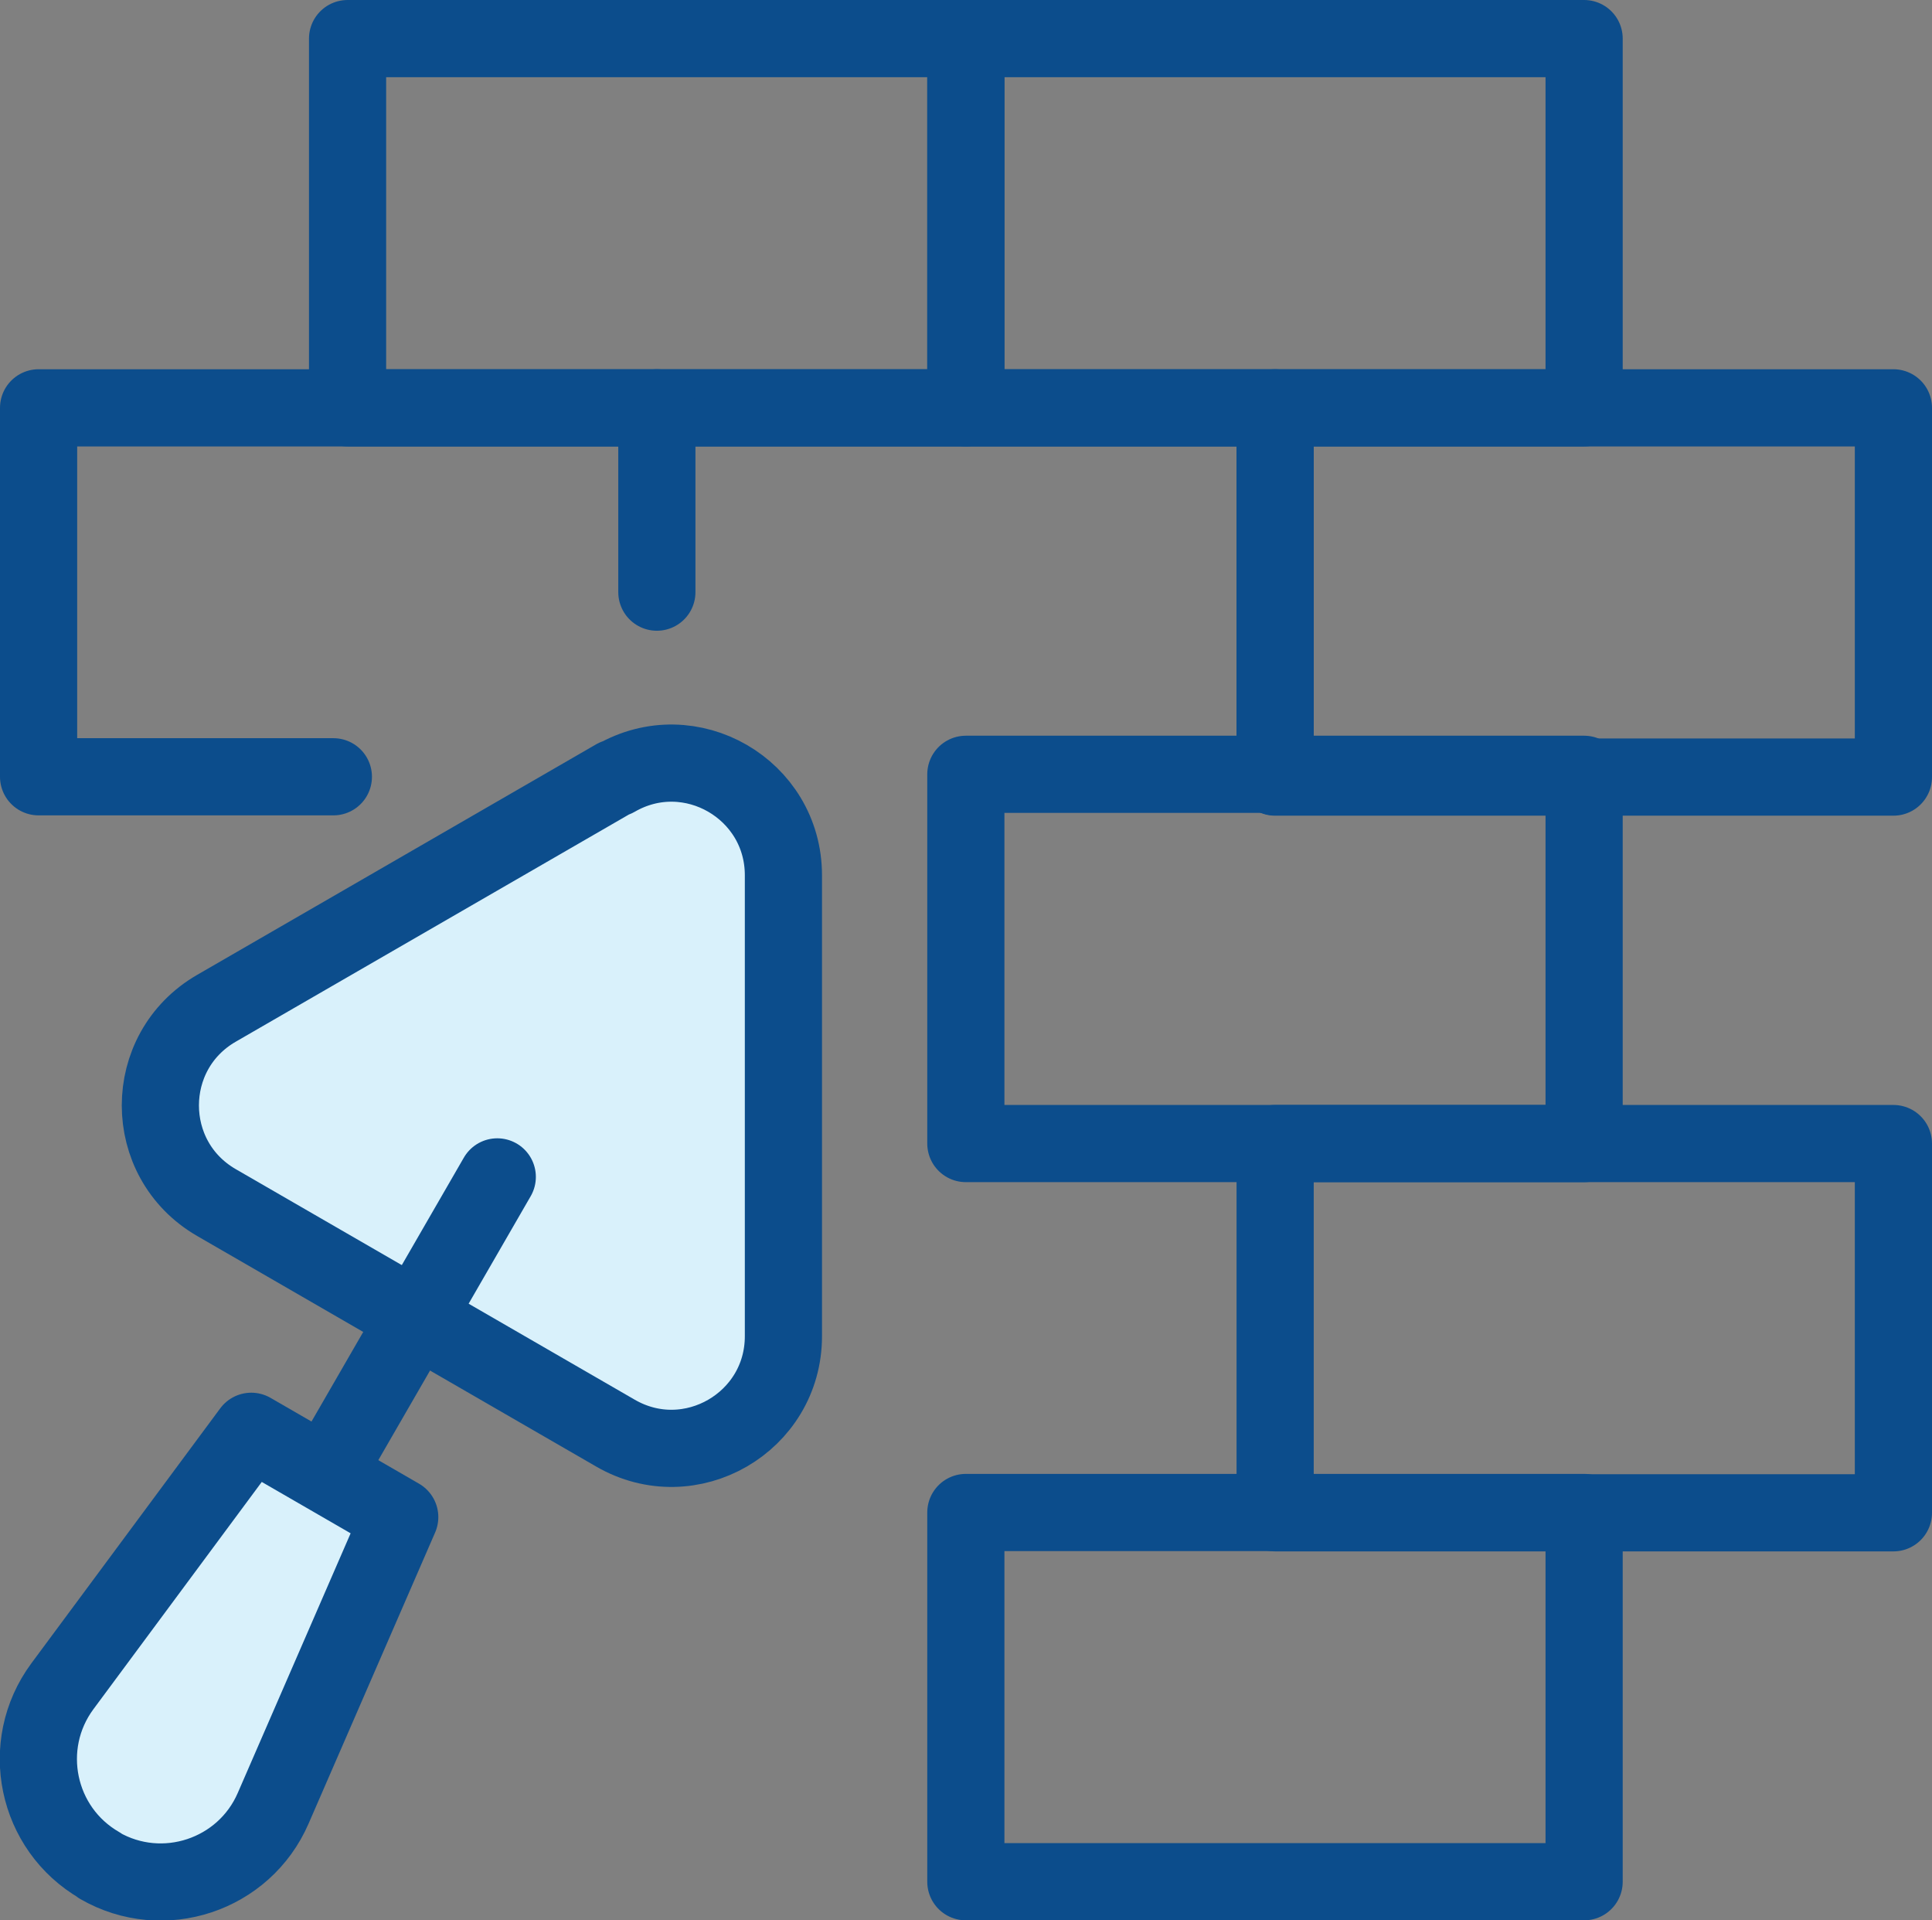
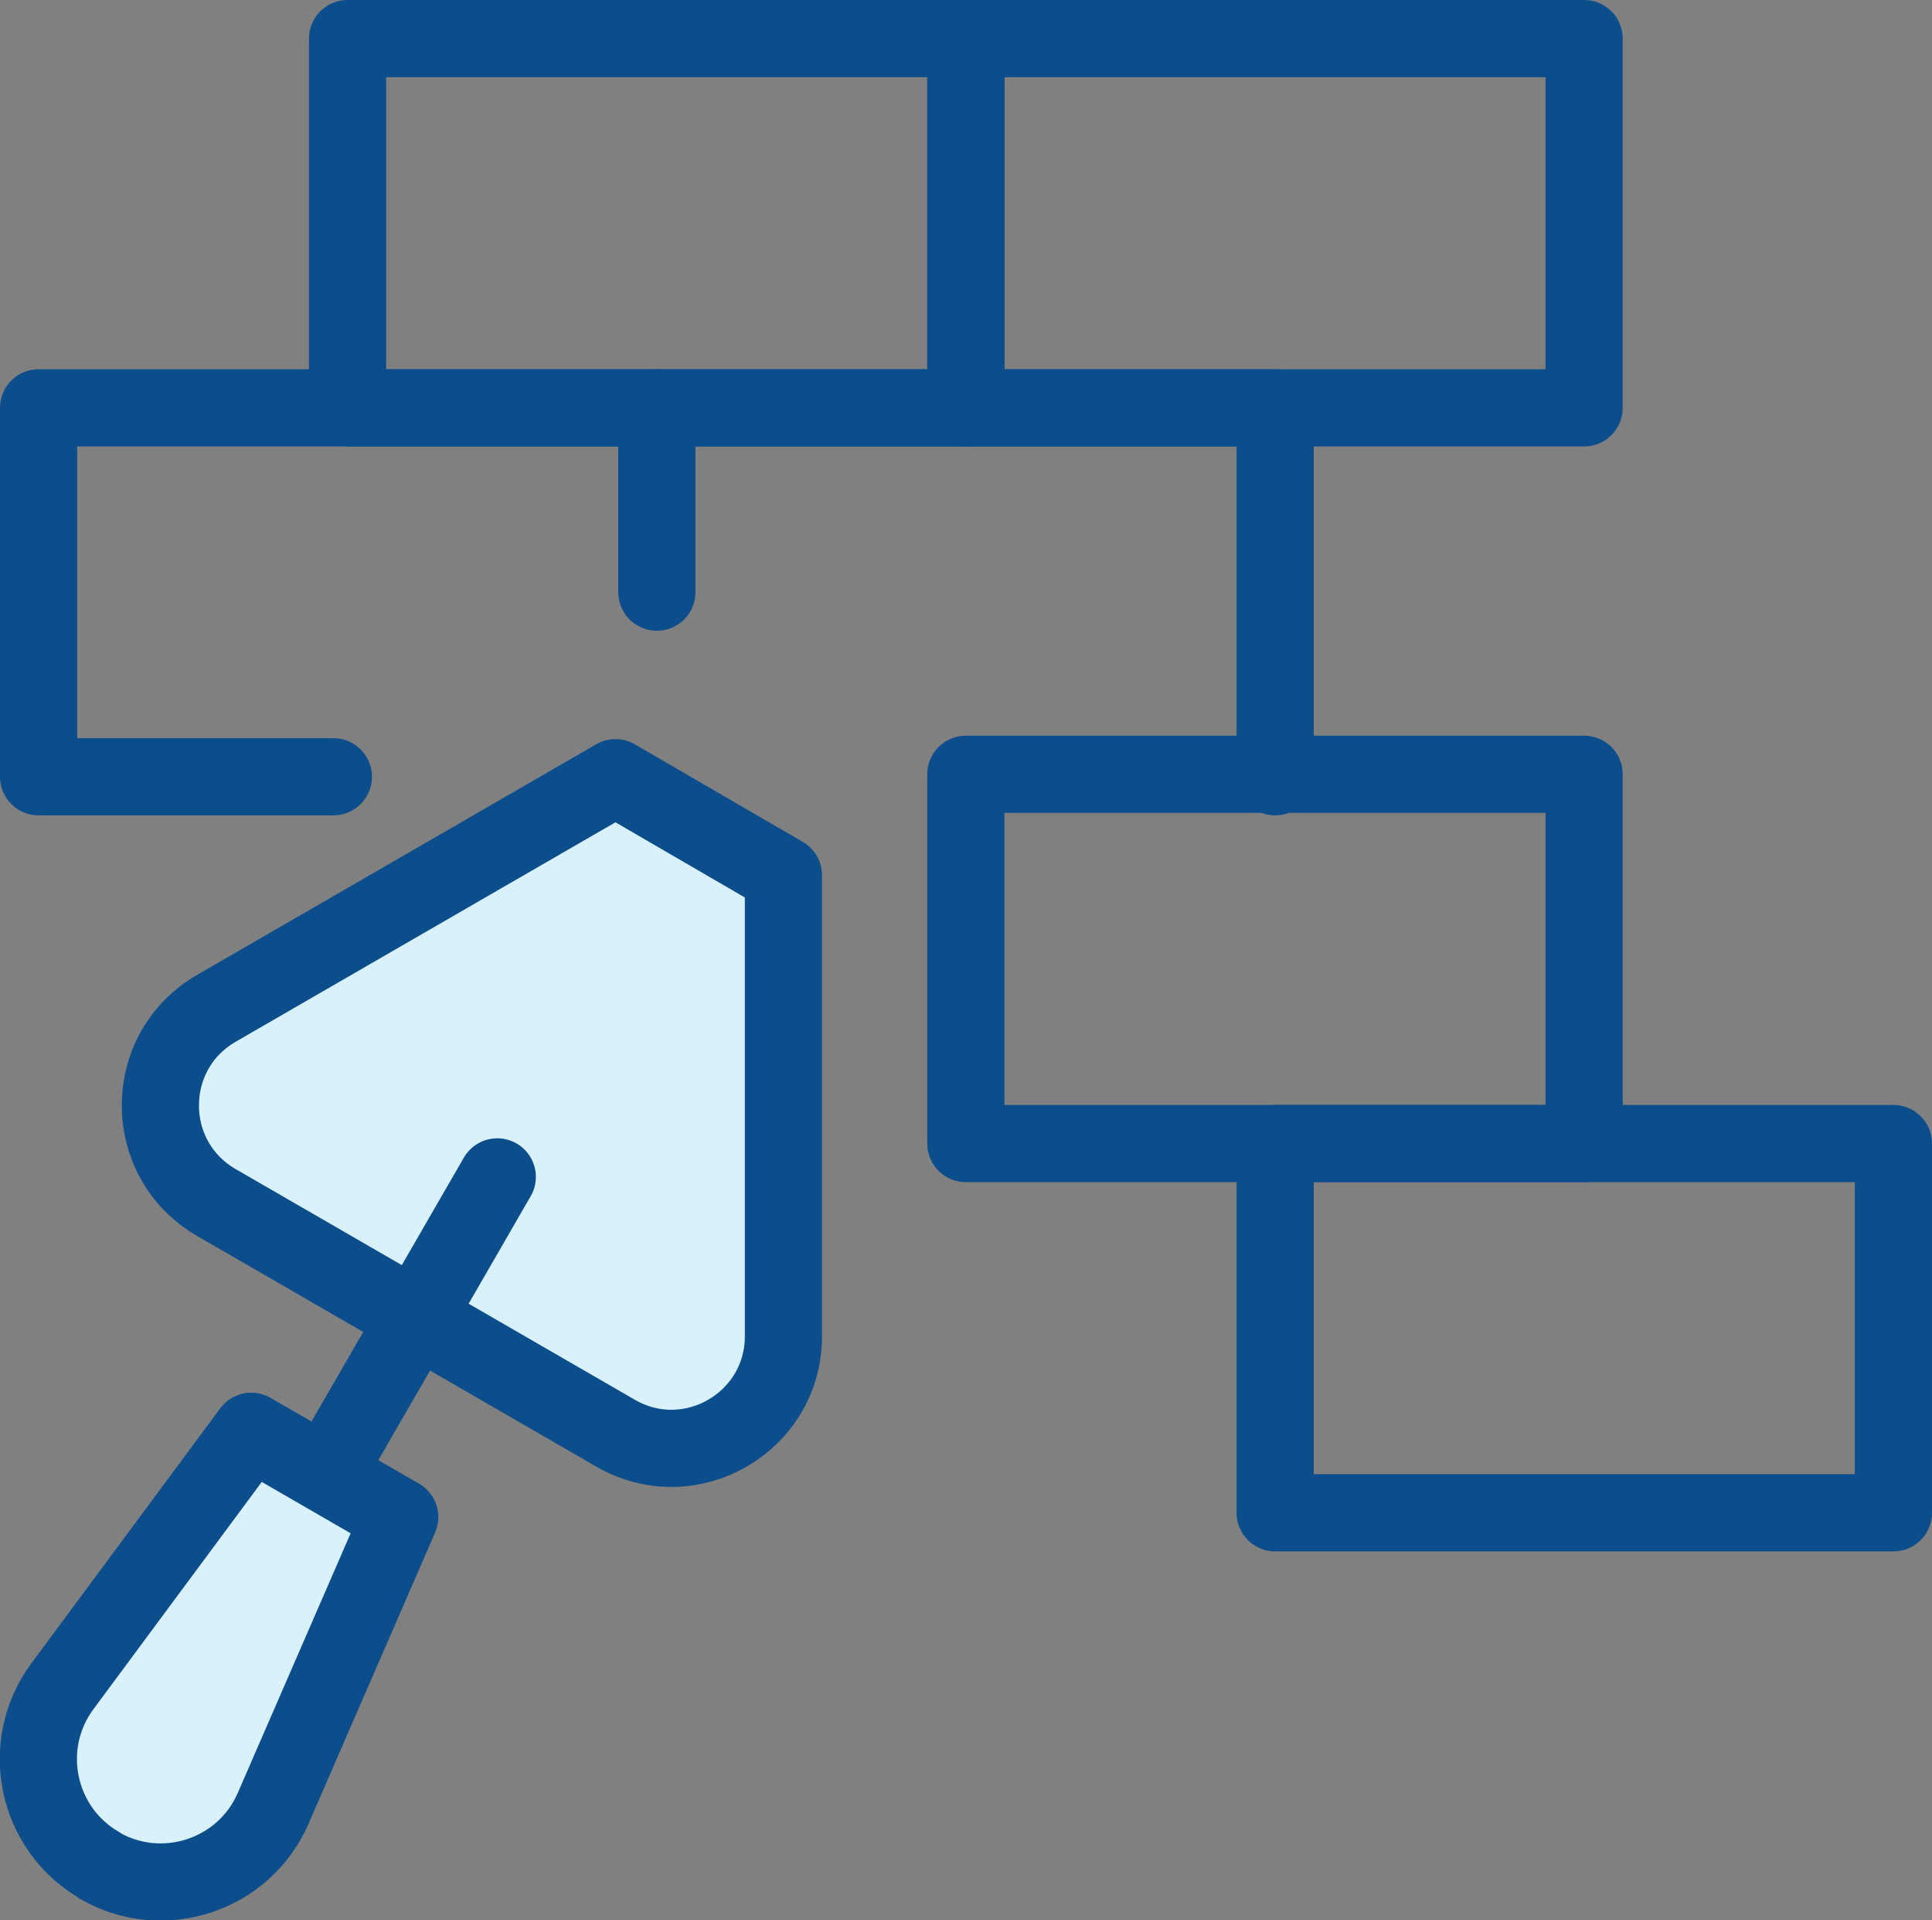
<svg xmlns="http://www.w3.org/2000/svg" id="Layer_2" data-name="Layer 2" viewBox="0 0 62.59 62.2">
  <rect x="0" y="0" width="62.59" height="62.2" fill="#808080" stroke="none" />
  <defs>
    <style>
      .cls-1 {
        fill: #d9f1fb;
      }

      .cls-1, .cls-2 {
        stroke: #0c4d8c;
        stroke-linecap: round;
        stroke-linejoin: round;
        stroke-width: 2.5px;
      }

      .cls-2 {
        fill: none;
      }
    </style>
  </defs>
  <g id="Layer_3" data-name="Layer 3">
    <rect class="cls-2" x="11.26" y="1.25" width="20.03" height="11.96" />
    <rect class="cls-2" x="31.29" y="1.25" width="20.03" height="11.96" />
    <rect class="cls-2" x="31.29" y="25.08" width="20.03" height="11.96" />
-     <rect class="cls-2" x="31.29" y="48.99" width="20.03" height="11.96" />
    <polyline class="cls-2" points="21.28 19.18 21.28 13.21 41.31 13.21 41.31 25.16" />
    <polyline class="cls-2" points="10.8 25.16 1.25 25.16 1.25 13.21 21.28 13.21" />
-     <rect class="cls-2" x="41.31" y="13.21" width="20.03" height="11.96" />
    <rect class="cls-2" x="41.31" y="37.04" width="20.03" height="11.96" />
    <g>
-       <path class="cls-1" d="m19.94,25.19l-12.93,7.47c-2.42,1.4-2.42,4.89,0,6.29l12.93,7.47c2.42,1.4,5.44-.35,5.44-3.14v-14.93c0-2.79-3.02-4.54-5.44-3.14Z" />
+       <path class="cls-1" d="m19.94,25.19l-12.93,7.47c-2.42,1.4-2.42,4.89,0,6.29l12.93,7.47c2.42,1.4,5.44-.35,5.44-3.14v-14.93Z" />
      <line class="cls-2" x1="16.11" y1="38.12" x2="10.55" y2="47.75" />
      <path class="cls-1" d="m3.23,60.42h0c-2.05-1.18-2.62-3.89-1.21-5.8l6.12-8.26,4.81,2.78-4.1,9.43c-.94,2.17-3.57,3.04-5.62,1.86Z" />
    </g>
  </g>
</svg>